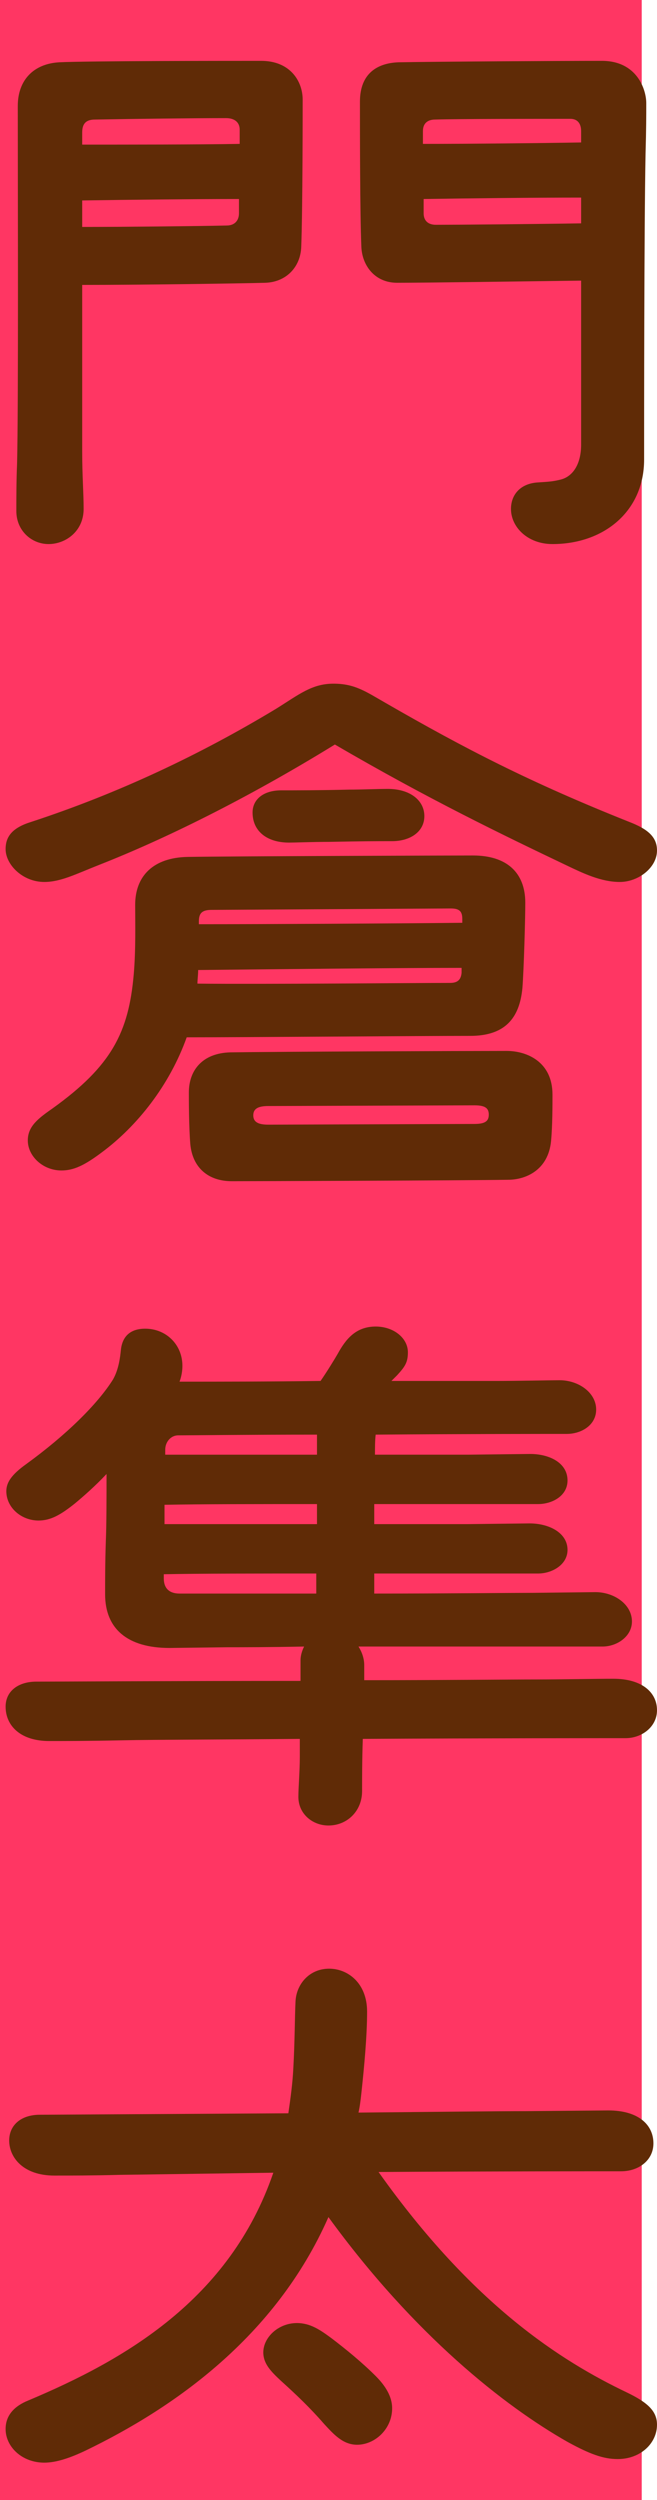
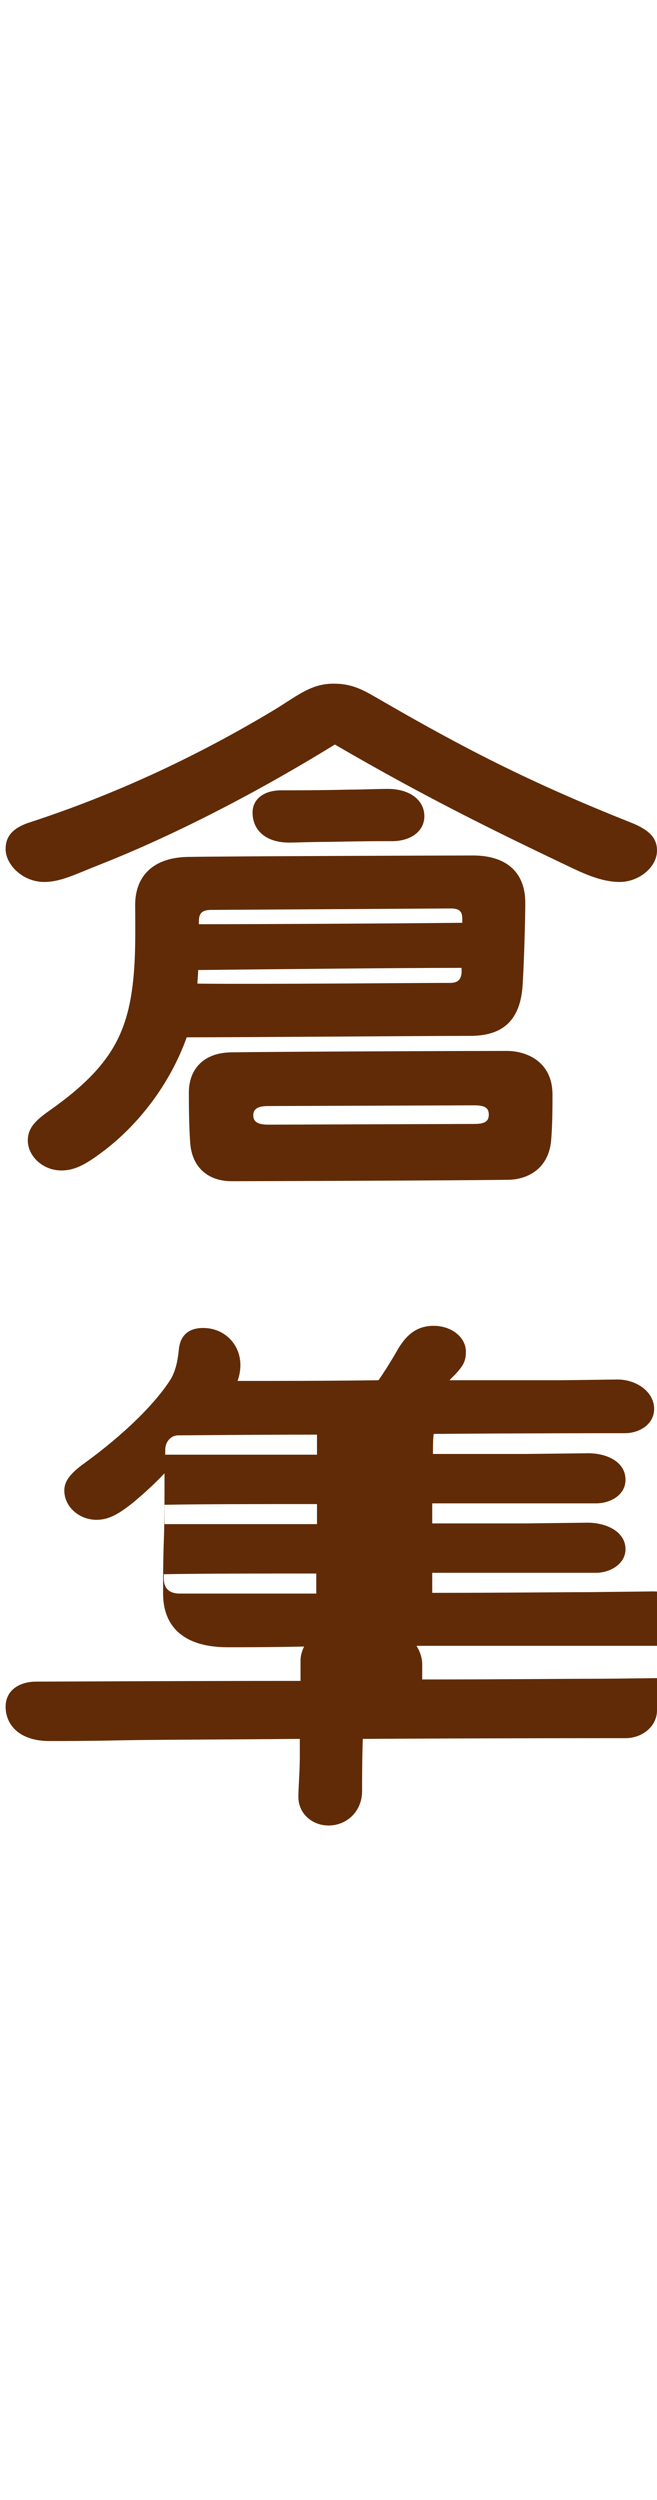
<svg xmlns="http://www.w3.org/2000/svg" id="_レイヤー_2" data-name="レイヤー 2" viewBox="0 0 55.07 209.54">
  <defs>
    <style>
      .cls-1 {
        fill: #602b06;
      }

      .cls-2 {
        fill: #ff3663;
      }
    </style>
  </defs>
  <g id="_レイヤー_1-2" data-name="レイヤー 1">
    <g>
-       <rect class="cls-2" width="53.79" height="209.54" />
      <g>
-         <path class="cls-1" d="M25.37,8.34c0,.72,0,9.3-.12,12.36-.06,1.68-1.26,2.94-3,3-2.04.06-10.62.18-15.36.18v13.98c0,2.04.12,3.42.12,4.8,0,1.86-1.5,2.94-2.94,2.94s-2.7-1.14-2.7-2.76c0-1.02,0-2.58.06-3.96.12-4.68.06-23.1.06-30,0-2.16,1.32-3.54,3.48-3.66,2.46-.12,14.46-.12,16.92-.12s3.48,1.74,3.48,3.24ZM6.89,11.1v1.02c3.72,0,9.66,0,13.2-.06v-1.2c0-.6-.42-.96-1.14-.96-2.58,0-7.74.06-10.98.12-.72,0-1.08.3-1.08,1.08ZM20.03,17.88v-1.2c-3.72,0-9.18.06-13.14.12v2.22c3.24,0,9.48-.06,12.12-.12.66,0,1.02-.42,1.02-1.02ZM54.17,8.64c0,1.14,0,2.1-.06,4.26-.12,6.24-.12,22.44-.12,25.62,0,4.32-3.36,7.08-7.68,7.08-2.1,0-3.48-1.44-3.48-2.94,0-1.2.78-2.1,2.16-2.22.84-.06,1.26-.06,1.98-.24,1.02-.24,1.74-1.26,1.74-2.94v-13.74c-4.5.06-13.08.18-15.42.18-1.92,0-2.94-1.5-3-3-.12-2.82-.12-9.96-.12-12.18,0-2.4,1.5-3.24,3.24-3.3,3.3-.06,13.62-.12,17.04-.12,2.94,0,3.72,2.4,3.72,3.54ZM35.45,10.98v1.08c3.72,0,9.78-.06,13.26-.12v-.96c0-.54-.24-1.02-.9-1.02-2.46,0-9.42,0-11.34.06-.6,0-1.02.3-1.02.96ZM48.71,18.72v-2.16c-3.96,0-9.3.06-13.2.12v1.2c0,.6.36.96,1.02.96,1.8,0,8.46-.06,12.18-.12Z" />
        <path class="cls-1" d="M55.07,71.28c0,1.44-1.56,2.64-3.12,2.64s-3.06-.72-4.44-1.38c-5.28-2.52-11.64-5.58-19.44-10.14-7.5,4.62-14.4,7.98-19.74,10.08-1.98.78-3.24,1.44-4.62,1.44-1.8,0-3.24-1.44-3.24-2.76,0-1.08.6-1.8,2.16-2.28,7.32-2.4,14.16-5.64,20.52-9.48,1.92-1.2,3-2.1,4.8-2.1s2.7.66,4.38,1.62c6.66,3.84,12.12,6.66,20.4,9.96,1.56.6,2.34,1.26,2.34,2.4ZM15.65,86.94c-1.44,4.02-4.14,7.44-7.14,9.66-1.44,1.08-2.34,1.5-3.36,1.5-1.56,0-2.82-1.2-2.82-2.52,0-1.2.9-1.86,2.1-2.7,4.92-3.54,6.36-6.36,6.78-11.22.18-2.04.12-4.44.12-5.82,0-2.46,1.56-3.96,4.38-4.02,3.6-.06,22.2-.12,23.94-.12,2.76,0,4.38,1.38,4.38,3.96,0,1.38-.12,5.58-.24,7.14-.24,2.58-1.5,4.02-4.38,4.02-4.14,0-18.78.12-23.76.12ZM46.31,91.74c0,.9,0,2.64-.12,3.9-.24,2.46-2.16,3.24-3.6,3.24-3.78.06-21.18.12-23.16.12s-3.3-1.14-3.48-3.12c-.12-1.5-.12-3.66-.12-4.32,0-1.86,1.14-3.3,3.48-3.36,3.72-.06,19.68-.12,23.16-.12,1.68,0,3.84.9,3.84,3.66ZM38.69,81.54v-.42c-5.52,0-16.5.12-22.08.18,0,.42-.06.78-.06,1.14,5.52.06,18.3-.06,21.18-.06.6,0,.9-.24.96-.84ZM17.75,76.26c-.78,0-1.08.24-1.08.96v.24c5.58,0,16.56-.06,22.08-.12v-.3c0-.6-.18-.9-.96-.9l-20.04.12ZM24.23,70.62c-1.86,0-3.06-.96-3.06-2.52,0-1.14.96-1.86,2.4-1.86,1.08,0,3.24,0,5.7-.06,1.08,0,2.34-.06,3.24-.06,1.86,0,3.06.96,3.06,2.28s-1.2,2.1-2.7,2.1c-1.26,0-2.28,0-5.34.06-1.32,0-2.82.06-3.3.06ZM39.77,94.2c.9,0,1.2-.24,1.2-.78s-.3-.78-1.2-.78l-17.28.06c-.78,0-1.26.18-1.26.78s.48.78,1.26.78l17.28-.06Z" />
-         <path class="cls-1" d="M55.07,143.34c0,1.38-1.26,2.34-2.64,2.34-1.26,0-11.64,0-22.02.06-.06,1.74-.06,3.48-.06,4.38,0,1.68-1.26,2.88-2.82,2.88-1.32,0-2.52-.96-2.52-2.4,0-.78.12-2.16.12-3.36v-1.5c-6.3.06-12.06.06-14.94.12-2.94.06-4.86.06-6.06.06-2.46,0-3.66-1.32-3.66-2.88,0-1.32,1.08-2.1,2.58-2.1s11.88-.06,22.14-.06v-1.74c0-.36.12-.78.3-1.14-2.88.06-5.22.06-6.42.06l-4.86.06c-3.54,0-5.4-1.62-5.4-4.5,0-1.14,0-2.64.06-4.44.06-1.38.06-3.66.06-5.64-.96,1.02-1.92,1.86-2.64,2.46-1.2.96-2.04,1.44-3.06,1.44-1.44,0-2.7-1.08-2.7-2.46,0-.72.42-1.38,1.68-2.28,3.3-2.4,5.94-4.98,7.26-7.08.48-.84.6-1.86.66-2.46.12-1.2.84-1.8,2.04-1.8,1.74,0,3.12,1.32,3.12,3.12,0,.36-.06.84-.24,1.32,3.12,0,7.5,0,11.82-.06.54-.78,1.2-1.86,1.44-2.28.66-1.2,1.5-2.28,3.18-2.28,1.5,0,2.7.96,2.7,2.16,0,.84-.24,1.2-.9,1.92l-.48.48h8.82c1.68,0,4.62-.06,5.28-.06,1.56,0,3.06,1.02,3.06,2.46,0,1.32-1.26,2.04-2.46,2.04s-8.58,0-16.02.06c-.06.48-.06,1.08-.06,1.68h7.8l5.22-.06c1.56,0,3.12.72,3.12,2.22,0,1.32-1.32,1.98-2.46,1.98h-13.74v1.68h7.86l5.16-.06c1.62,0,3.18.78,3.18,2.22,0,1.26-1.32,1.98-2.46,1.98h-13.74v1.68c5.88,0,11.46-.06,13.26-.06l5.28-.06c1.56,0,3.06,1.02,3.06,2.46,0,1.26-1.26,2.1-2.46,2.1h-20.46c.3.48.48,1.02.48,1.56v1.26c6.48,0,12.24-.06,14.46-.06,1.98,0,4.98-.06,6.42-.06,2.4,0,3.66,1.14,3.66,2.64ZM26.51,133.56v-1.68c-4.92,0-9.72,0-12.78.06v.36c0,.78.42,1.26,1.32,1.26h11.46ZM13.79,127.74h12.78v-1.68c-4.92,0-9.66,0-12.78.06v1.62ZM13.85,121.92h12.72v-1.68c-5.7,0-10.56.06-11.64.06-.6,0-1.08.54-1.08,1.2v.42Z" />
-         <path class="cls-1" d="M55.07,203.22c0,1.56-1.38,2.88-3.3,2.88-1.2,0-2.34-.42-4.2-1.44-5.28-3-12.84-8.94-20.04-18.84-4.44,10.08-13.02,16.02-20.34,19.56-1.38.66-2.52,1.02-3.48,1.02-1.86,0-3.24-1.32-3.24-2.82,0-1.14.72-1.92,1.92-2.4,7.98-3.36,16.86-8.4,20.52-19.08l-12.9.18c-2.22.06-4.08.06-5.46.06-2.58,0-3.78-1.5-3.78-2.94,0-1.26.96-2.16,2.58-2.16l20.82-.12c.18-1.26.36-2.52.42-3.84.12-2.16.12-4.32.18-5.52.06-1.44,1.14-2.76,2.82-2.76,1.56,0,3.18,1.2,3.18,3.6,0,2.04-.24,4.62-.48,6.84-.06.54-.12,1.08-.24,1.62,6.24-.06,11.76-.12,14.04-.12l6.9-.06c2.52,0,3.78,1.2,3.78,2.76,0,1.44-1.26,2.34-2.7,2.34-1.92,0-10.86,0-20.34.06,7.92,11.16,15.3,15.84,20.82,18.48,1.74.84,2.52,1.56,2.52,2.7ZM31.49,199.14c.84.84,1.38,1.74,1.38,2.7,0,1.74-1.44,3.06-2.94,3.06-1.2,0-1.98-.9-2.76-1.74-1.2-1.38-2.34-2.46-3.6-3.6-.84-.78-1.5-1.44-1.5-2.4,0-1.26,1.26-2.46,2.82-2.46,1.14,0,1.98.6,2.88,1.26,1.26.96,2.58,2.04,3.72,3.18Z" />
+         <path class="cls-1" d="M55.07,143.34c0,1.38-1.26,2.34-2.64,2.34-1.26,0-11.64,0-22.02.06-.06,1.74-.06,3.48-.06,4.38,0,1.68-1.26,2.88-2.82,2.88-1.32,0-2.52-.96-2.52-2.4,0-.78.12-2.16.12-3.36v-1.5c-6.3.06-12.06.06-14.94.12-2.94.06-4.86.06-6.06.06-2.46,0-3.66-1.32-3.66-2.88,0-1.32,1.08-2.1,2.58-2.1s11.88-.06,22.14-.06v-1.74c0-.36.12-.78.3-1.14-2.88.06-5.22.06-6.42.06c-3.54,0-5.4-1.62-5.4-4.5,0-1.14,0-2.64.06-4.44.06-1.38.06-3.66.06-5.64-.96,1.02-1.92,1.86-2.64,2.46-1.2.96-2.04,1.44-3.06,1.44-1.44,0-2.7-1.08-2.7-2.46,0-.72.42-1.38,1.68-2.28,3.3-2.4,5.94-4.98,7.26-7.08.48-.84.6-1.86.66-2.46.12-1.2.84-1.8,2.04-1.8,1.74,0,3.12,1.32,3.12,3.12,0,.36-.06.84-.24,1.32,3.12,0,7.5,0,11.82-.06.54-.78,1.2-1.86,1.44-2.28.66-1.2,1.5-2.28,3.18-2.28,1.5,0,2.7.96,2.7,2.16,0,.84-.24,1.2-.9,1.92l-.48.48h8.82c1.68,0,4.62-.06,5.28-.06,1.56,0,3.06,1.02,3.06,2.46,0,1.32-1.26,2.04-2.46,2.04s-8.58,0-16.02.06c-.06.48-.06,1.08-.06,1.68h7.8l5.22-.06c1.56,0,3.12.72,3.12,2.22,0,1.32-1.32,1.98-2.46,1.98h-13.74v1.68h7.86l5.16-.06c1.62,0,3.18.78,3.18,2.22,0,1.26-1.32,1.98-2.46,1.98h-13.74v1.68c5.88,0,11.46-.06,13.26-.06l5.28-.06c1.56,0,3.06,1.02,3.06,2.46,0,1.26-1.26,2.1-2.46,2.1h-20.46c.3.48.48,1.02.48,1.56v1.26c6.48,0,12.24-.06,14.46-.06,1.98,0,4.98-.06,6.42-.06,2.4,0,3.66,1.14,3.66,2.64ZM26.51,133.56v-1.68c-4.92,0-9.72,0-12.78.06v.36c0,.78.42,1.26,1.32,1.26h11.46ZM13.79,127.74h12.78v-1.68c-4.92,0-9.66,0-12.78.06v1.62ZM13.85,121.92h12.72v-1.68c-5.7,0-10.56.06-11.64.06-.6,0-1.08.54-1.08,1.2v.42Z" />
      </g>
    </g>
  </g>
</svg>